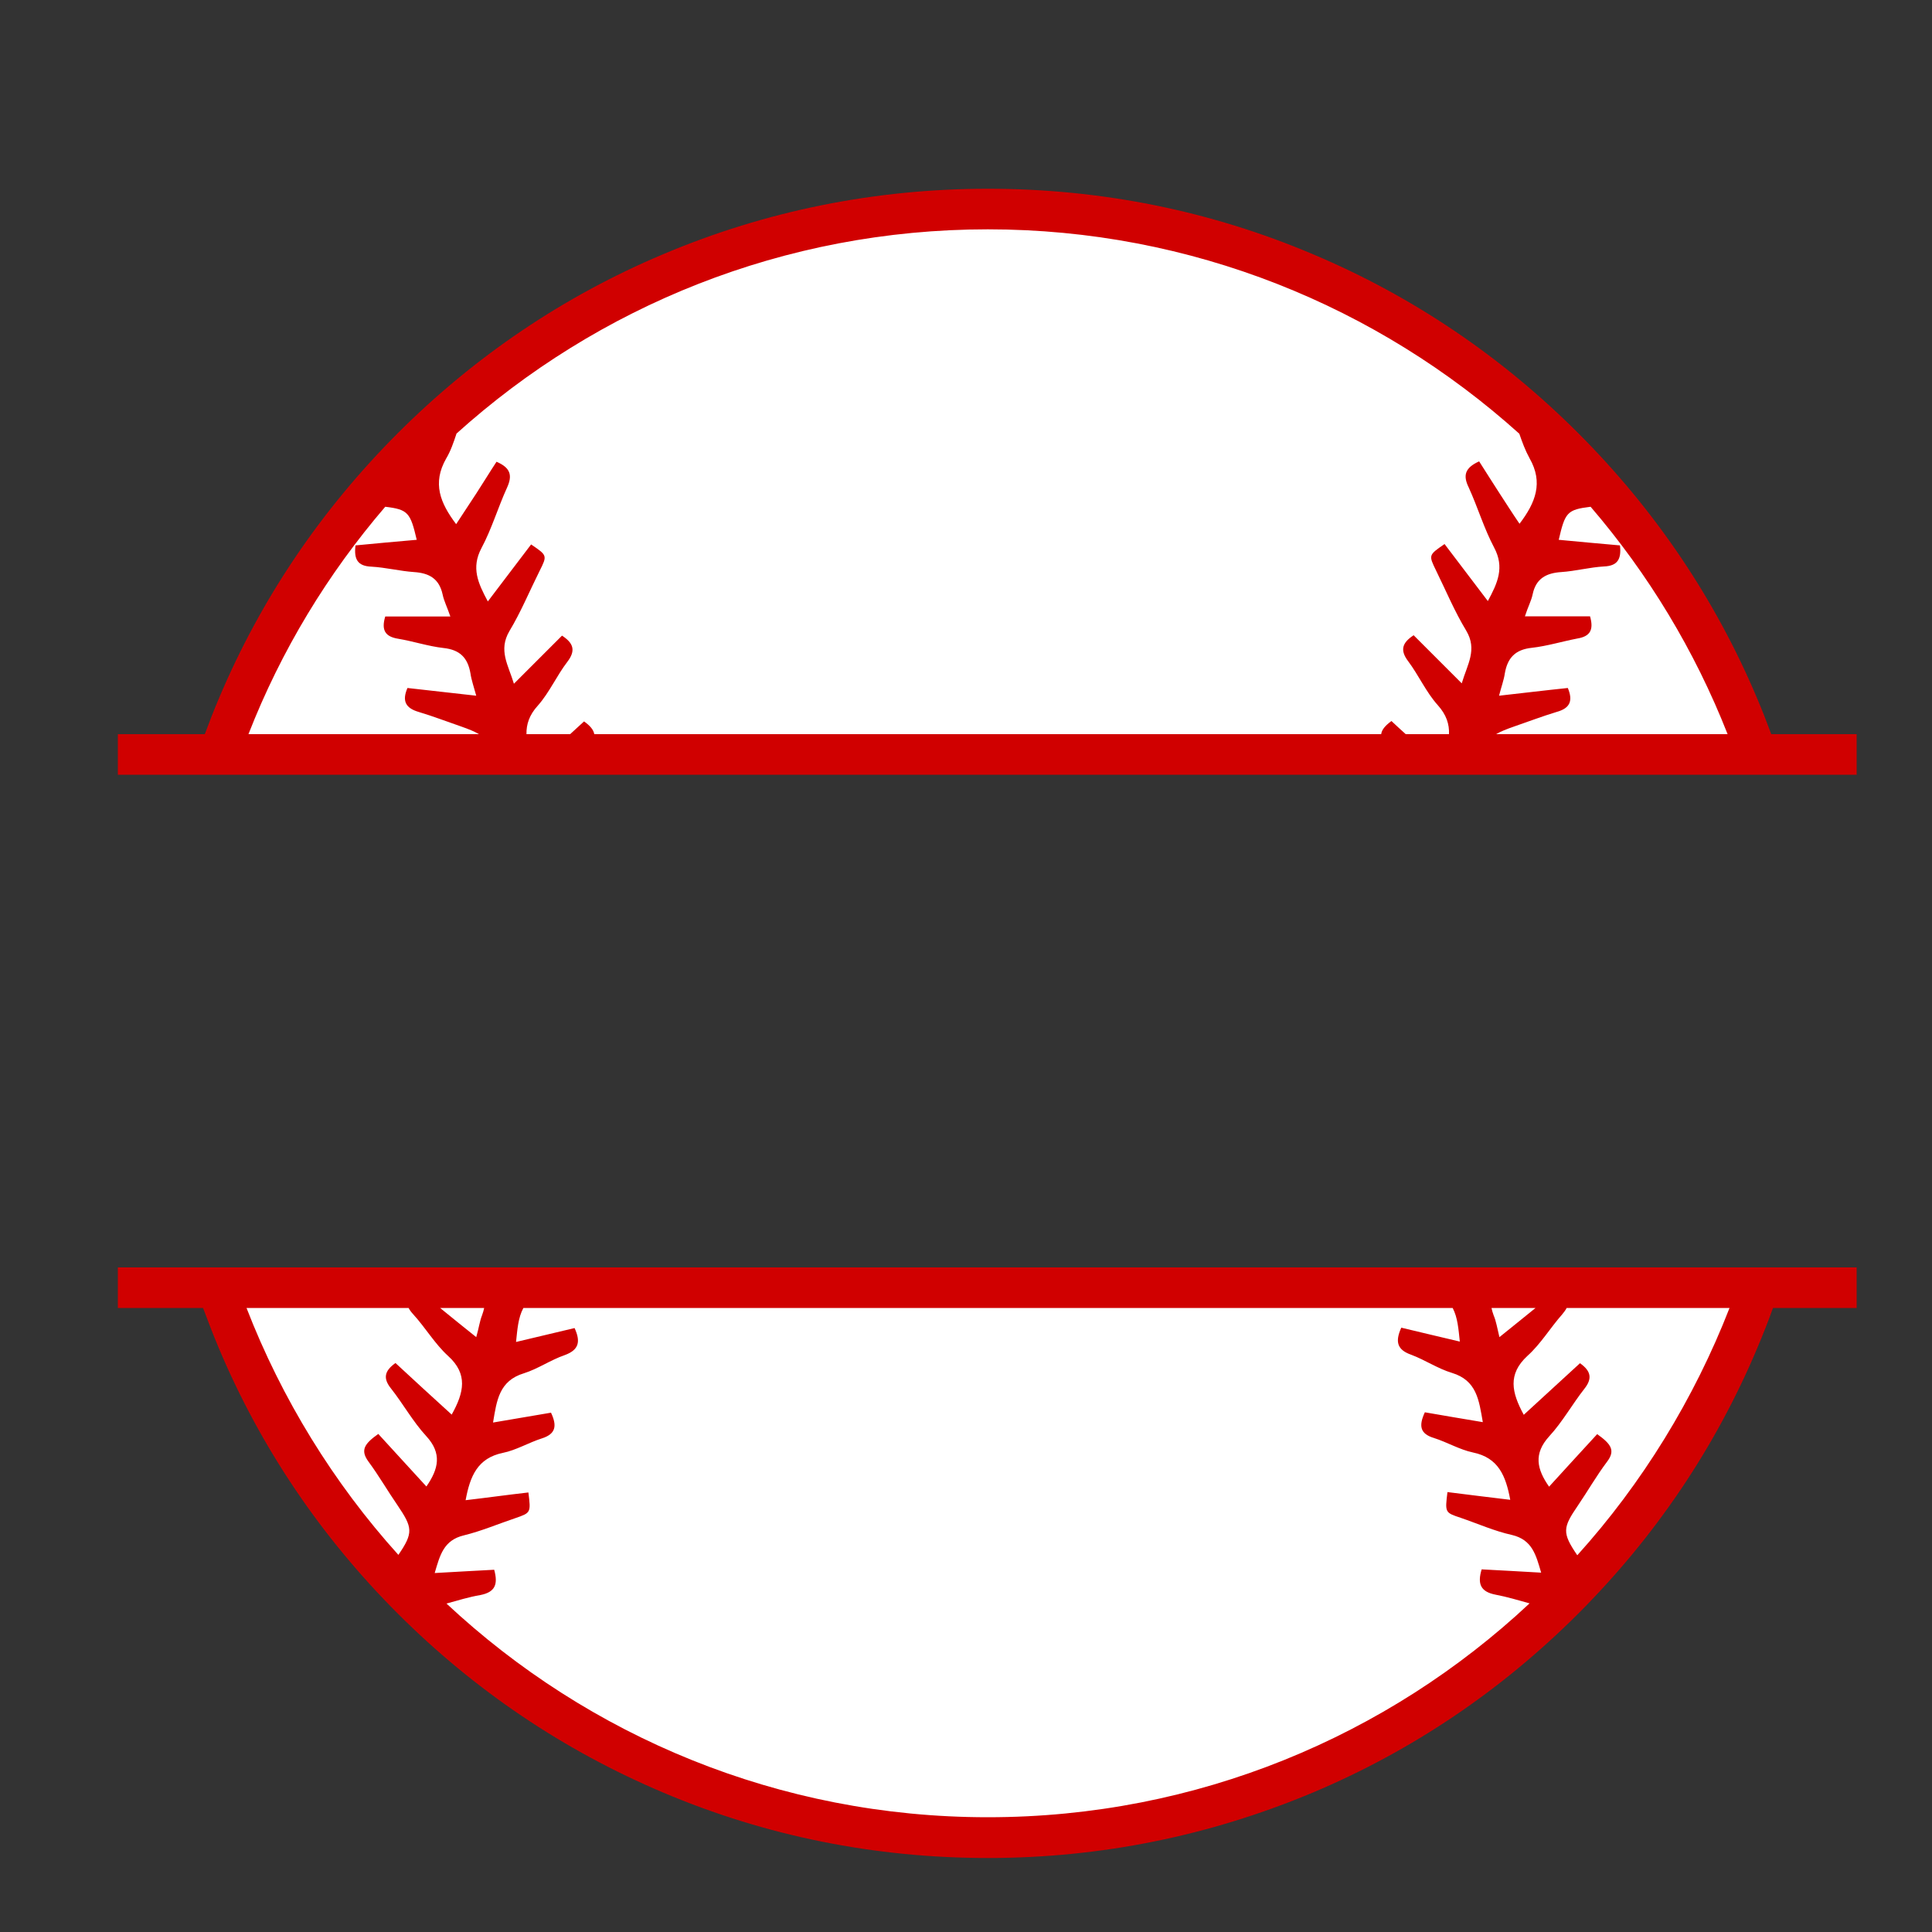
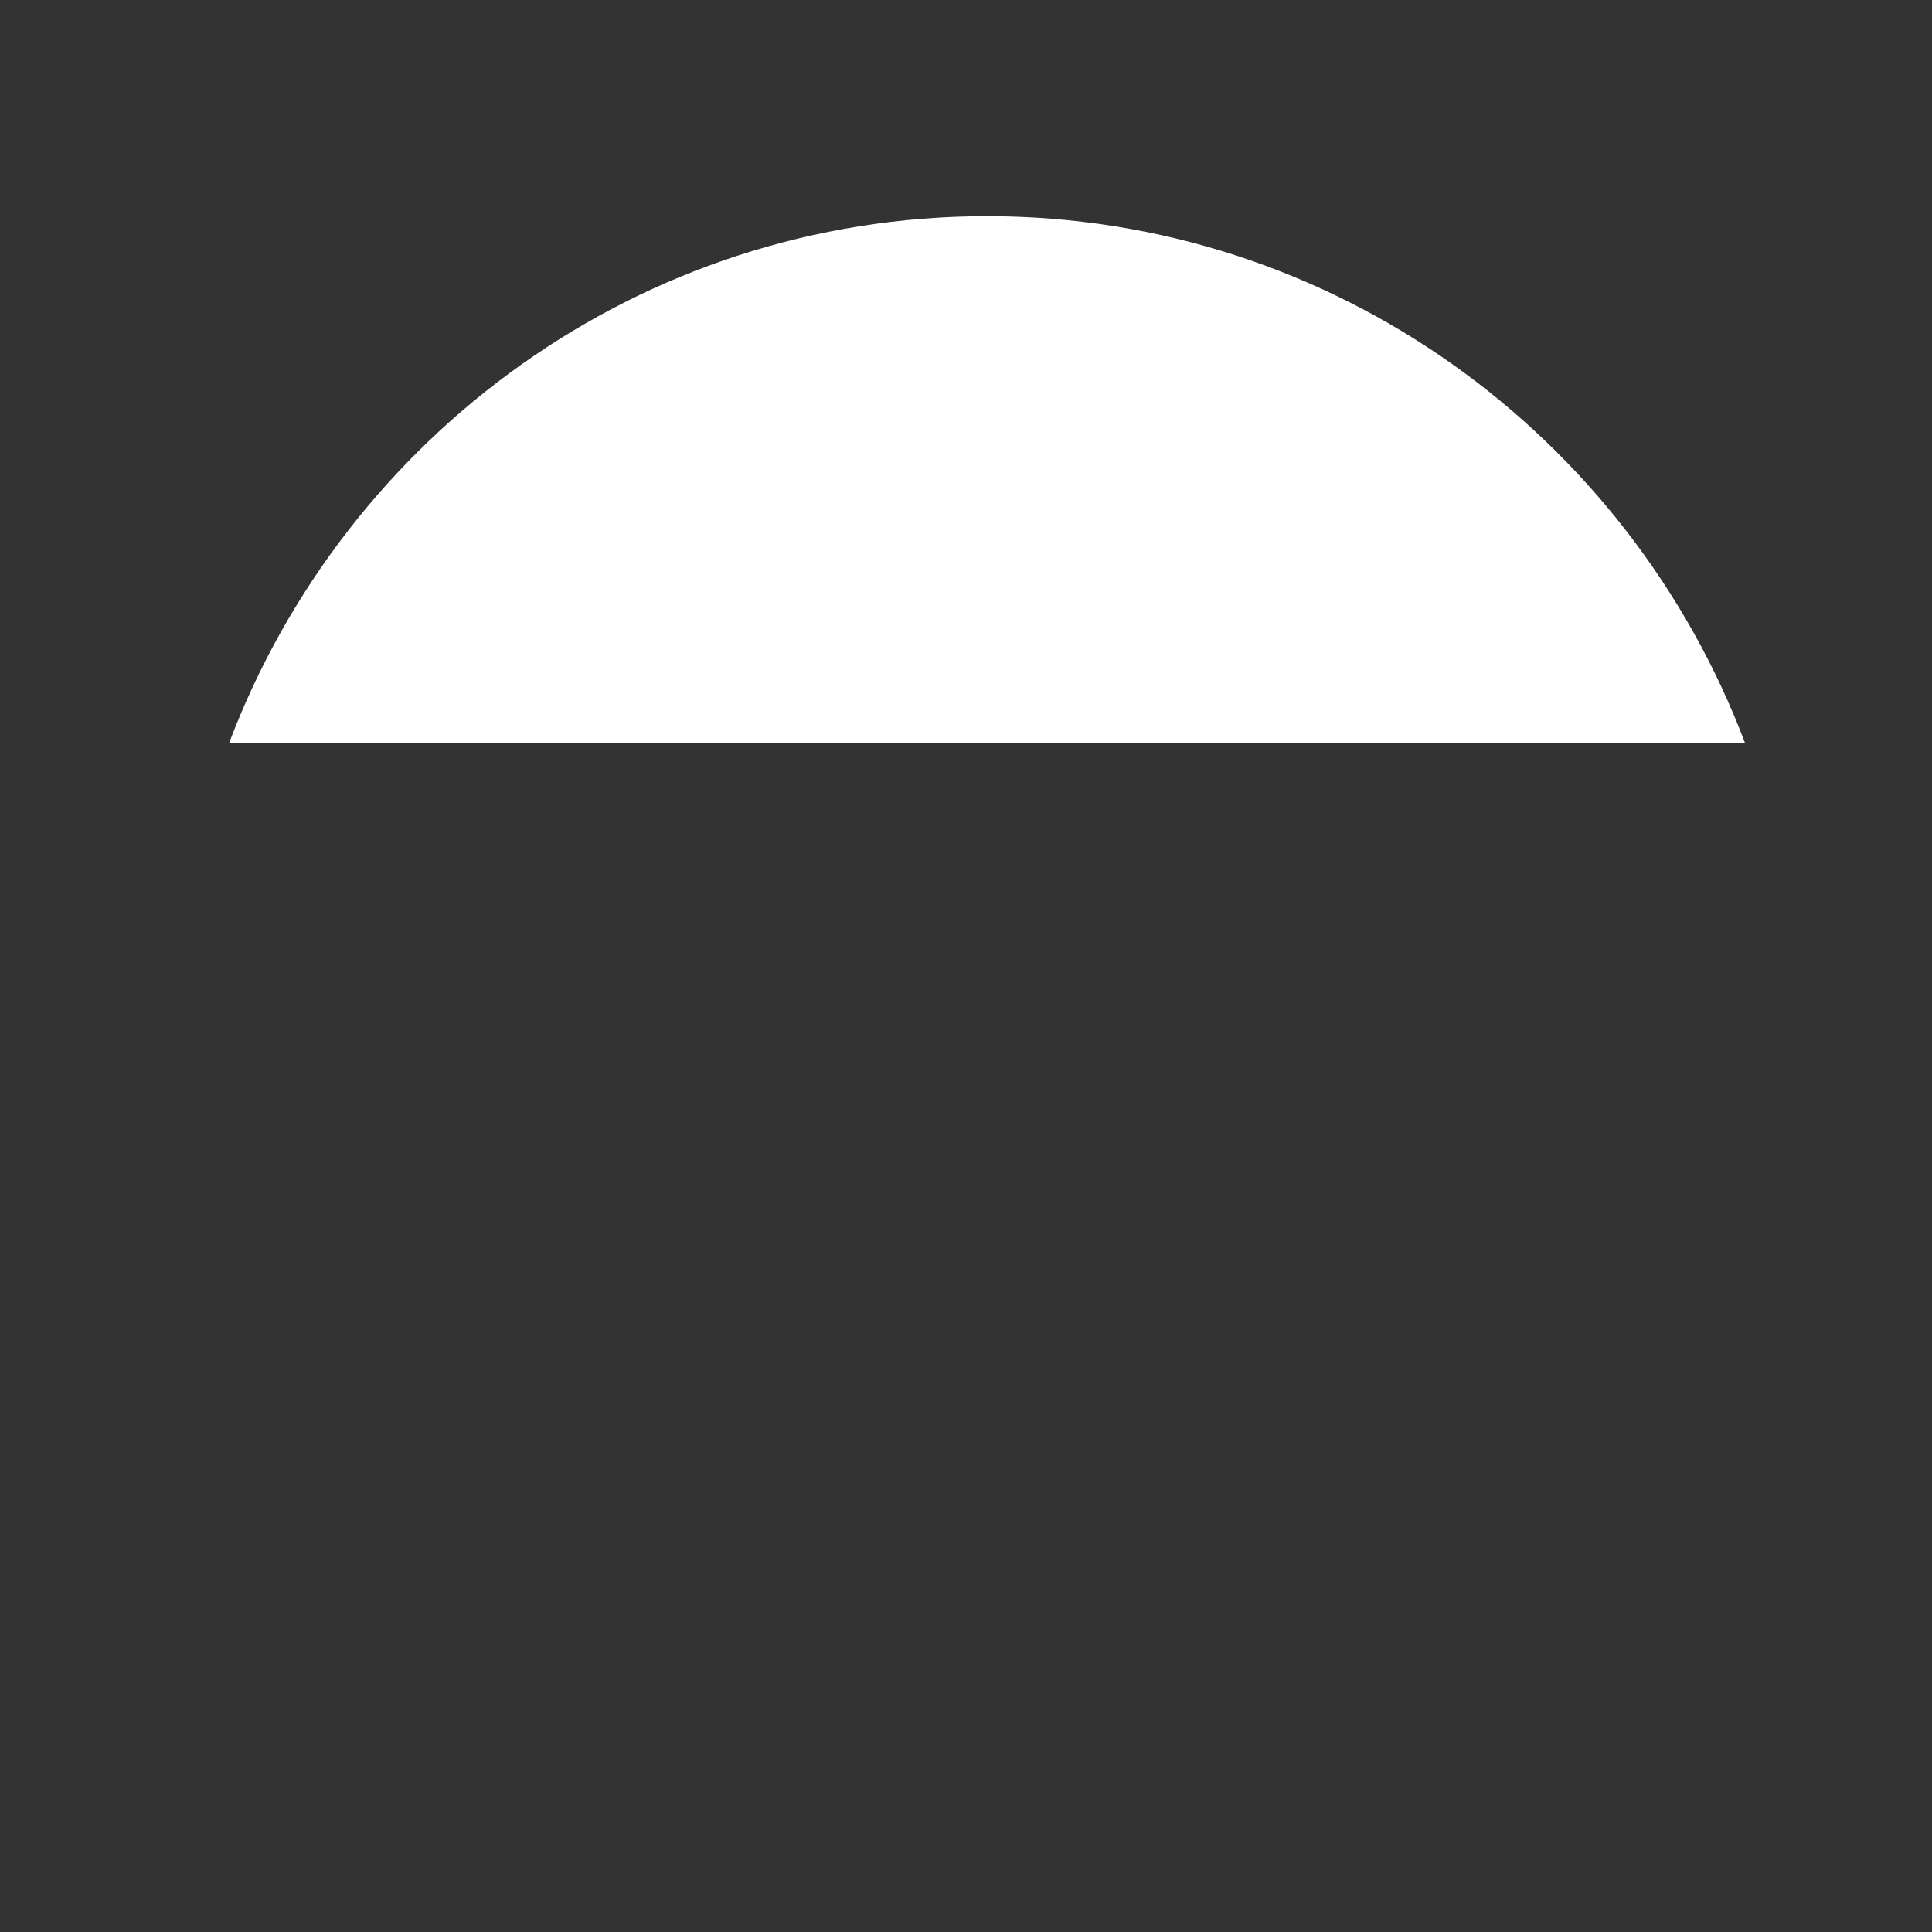
<svg xmlns="http://www.w3.org/2000/svg" version="1.1" id="Layer_1" x="0px" y="0px" width="1000px" height="1000px" viewBox="0 0 1000 1000" style="enable-background:new 0 0 1000 1000;" xml:space="preserve">
  <rect x="0" y="0" width="1000" height="1000" fill="#333333" stroke="none" />
  <style type="text/css">
	.st0{fill:#FFFFFF;}
	.st1{fill:#D00000;}
</style>
  <g>
-     <path class="st0" d="M118.5,672.4C178.7,832,331.7,945.4,510.9,945.4c179.2,0,332.2-113.4,392.4-272.9H118.5z" />
    <path class="st0" d="M903.3,384.8c-60.2-159.6-213.2-272.9-392.4-272.9c-179.2,0-332.2,113.4-392.4,272.9H903.3z" />
-     <path class="st1" d="M916.8,380c-2.3-6.2-4.7-12.4-7.3-18.5c-21.7-51.5-52.9-97.6-92.6-137.3c-39.7-39.7-85.8-70.9-137.3-92.6   c-53.3-22.6-109.8-33.9-168.2-33.9s-115,11.4-168.2,33.9c-51.5,21.7-97.6,52.9-137.3,92.6c-39.7,39.7-70.9,85.8-92.6,137.3   c-2.6,6.1-5,12.3-7.3,18.5H61v21h900v-21H916.8z M838.5,282.3c-10.5-0.9-21-1.9-31.7-2.9c3.3-14.2,4.3-15.6,16.5-17.1   c29.8,34.7,53.9,74.4,70.9,117.7H774.4c2.3-1.4,5.4-2.6,9.4-4c7.3-2.5,14.6-5.3,21.9-7.5c6.9-1.9,8.6-5.7,5.8-12.4   c-11.6,1.2-23,2.6-35.6,4c1.2-4.7,2.5-8.1,3-11.6c1.4-8,5.4-12.3,14-13.2c7.9-0.9,15.7-3.3,23.5-4.8c6.7-1.1,8.6-4.5,6.6-11.5   h-33.7c1.6-5,3.3-8,4-11.4c1.7-8.2,7.1-11,14.8-11.5c7.4-0.5,14.8-2.5,22.1-2.9C837.2,292.9,839.3,289.5,838.5,282.3z M230.9,237.4   c2.4-4,3.9-8.5,5.4-13c72.9-65.7,169.4-105.7,275-105.7c105.6,0,202.1,40.1,275.1,105.8c1.5,4.4,3.1,8.7,5.3,12.7   c7.2,12.6,3.1,23-5.2,33.9c-3.7-5.4-7.1-10.8-10.5-16c-3.4-5.2-6.8-10.7-10.4-16.3c-7.3,3.3-8.5,7.2-5.4,13.5   c4.7,10.3,7.9,21.2,13.2,31.2c5.4,10.2,1.8,18.2-3.3,27.6c-7.9-10.4-15.2-20-22.4-29.5c-8.3,5.7-8.3,5.7-4.4,13.7   c5.1,10.4,9.6,21.2,15.6,31.1c5.9,9.9,0.6,17.4-2.3,27.3c-9.1-9.1-17-17-24.9-24.9c-5.8,3.8-7.3,7.6-2.8,13.5   c5.4,7.2,9.2,15.9,15.3,22.7c4.5,5,6,9.9,5.8,15h-22.4c-2.5-2.3-5-4.5-7.4-6.8c-3.1,2.3-5,4.4-5.3,6.8H307.6   c-0.4-2.3-2.2-4.4-5.3-6.6c-2.4,2.2-4.8,4.4-7.2,6.6h-22.6c-0.1-5,1.4-9.9,5.9-14.8c6-6.8,9.7-15.4,15.3-22.7   c4.5-5.9,3-9.7-2.8-13.5c-7.9,7.9-15.8,15.8-24.9,24.9c-2.9-9.7-8.2-17.3-2.3-27.3c5.9-9.8,10.4-20.7,15.6-31.1c4-8,4-8-4.4-13.7   c-7.2,9.5-14.6,19.2-22.4,29.5c-5.1-9.5-8.7-17.4-3.3-27.6c5.3-9.9,8.5-20.9,13.2-31.2c3-6.5,1.8-10.4-5.4-13.5   c-3.7,5.6-7,11.1-10.4,16.3c-3.4,5.2-6.9,10.5-10.5,16C227.8,260.3,223.7,250.1,230.9,237.4z M199.4,262.3   c11.9,1.4,13,3.1,16.3,17.1c-10.7,0.9-21.2,1.9-31.7,2.9c-0.9,7.3,1.2,10.7,8.2,11c7.4,0.4,14.8,2.3,22.1,2.8   c7.7,0.5,13,3.3,14.8,11.6c0.7,3.4,2.3,6.4,4,11.4h-33.7c-2.1,7-0.1,10.4,6.6,11.5c7.9,1.3,15.6,3.9,23.5,4.8   c8.6,0.9,12.6,5.1,14,13.1c0.5,3.5,1.7,6.8,3,11.6c-12.6-1.4-24-2.7-35.6-4c-2.9,6.7-1,10.4,5.8,12.4c7.4,2.2,14.6,5,21.9,7.5   c4,1.4,7,2.6,9.3,4H128.6C145.5,336.7,169.6,297,199.4,262.3z" />
-     <path class="st1" d="M61,677h44.1c2.6,7,5.3,14,8.2,20.9c21.7,51.5,52.9,97.6,92.6,137.3c39.7,39.7,85.8,70.8,137.3,92.6   c53.3,22.6,109.8,33.9,168.2,33.9s114.8-11.5,168.2-33.9c51.5-21.7,97.6-52.9,137.3-92.6c39.7-39.7,70.9-85.8,92.6-137.3   c2.9-6.9,5.7-13.9,8.2-20.9H961v-21H61V677z M895.2,677c-18.3,47-45.2,90.8-78.8,128c-8-11.7-7.5-14.3,0.3-25.7   c5.1-7.5,9.6-15.4,15.1-22.7c4.4-5.8,2.2-9.1-5.1-14.3c-8.3,9-16.6,18.1-24.9,27.2c-6.3-9-8.2-17,0.1-26.1   c6.9-7.5,11.9-16.6,18.2-24.6c4.1-5.2,3.5-9.1-2.3-13.2c-9.6,8.8-19.2,17.6-29.1,26.7c-6.3-11.6-8.4-21,1.9-30.5   c6.9-6.2,11.8-14.5,18-21.5c1-1.2,1.8-2.3,2.3-3.3H895.2z M794.8,677c-6.1,5-12.2,9.8-18.7,15.1c-1.2-4.9-1.7-8.3-3-11.3   c-0.5-1.3-0.9-2.8-1.1-3.8H794.8z M751.9,677c2.6,5,3,10.9,3.7,17.4c-10.8-2.6-20.5-4.8-30.3-7.2c-3.2,7.1-2.3,11.4,5.1,14   c7.2,2.7,13.8,7.2,21.1,9.4c12.9,3.9,14,14.1,16,25.5c-10.7-1.8-20.3-3.4-30-5.1c-3.2,6.9-2.6,11.1,4.7,13.3   c6.9,2.2,13.2,6,20.2,7.5c13.2,2.7,17,12.1,19.3,24.5c-11.2-1.3-21.9-2.7-32.5-4c-1.3,10.6-1.3,10.6,6.8,13.3   c8.8,3,17.5,6.9,26.6,8.9c10.5,2.5,12.4,10.3,15.1,19.5c-10.8-0.6-20.8-1.2-30.8-1.7c-2.3,7.6-0.5,11.6,7.2,13.1   c5.9,1.1,11.8,2.9,17.6,4.5c-73.4,68.7-172.1,110.7-280.4,110.7c-108.2,0-206.8-42-280.2-110.6c5.8-1.6,11.6-3.4,17.5-4.4   c7.6-1.5,9.3-5.4,7.2-13.1c-9.9,0.5-20,1.1-30.8,1.7c2.7-9.2,4.6-17,15.1-19.5c9-2.2,17.7-5.9,26.6-8.9c8.1-2.8,8.1-2.8,6.8-13.3   c-10.7,1.2-21.3,2.7-32.5,4c2.3-12.5,6.2-21.8,19.3-24.5c6.9-1.4,13.3-5.3,20.2-7.5c7.2-2.3,7.9-6.5,4.7-13.3   c-9.6,1.6-19.4,3.3-30,5.1c1.9-11.4,3.1-21.6,16-25.5c7.3-2.3,13.8-6.9,21.1-9.4c7.4-2.7,8.3-7,5.1-14c-9.7,2.3-19.5,4.6-30.3,7.2   c0.7-6.6,1.1-12.6,3.8-17.6H751.9z M250.6,677c-0.2,1-0.6,2.5-1.1,3.8c-1.2,3-1.6,6.4-3,11.3c-6.5-5.2-12.6-10.1-18.7-15.1H250.6z    M211.5,677c0.5,1,1.3,2.1,2.4,3.3c6.3,6.9,11.2,15.3,18,21.5c10.4,9.4,8.3,18.9,1.9,30.4c-9.9-9-19.5-17.8-29.1-26.7   c-5.8,4.1-6.5,8-2.3,13.2c6.3,8,11.3,17.1,18.2,24.6c8.3,9,6.4,17,0.1,26.1c-8.3-9-16.6-18.2-24.9-27.2c-7.2,5.1-9.4,8.4-5.1,14.3   c5.4,7.3,10,15.3,15.1,22.7c7.7,11.4,8.3,14.1,0.4,25.6c-33.5-37.1-60.4-80.8-78.6-127.8H211.5z" />
  </g>
</svg>